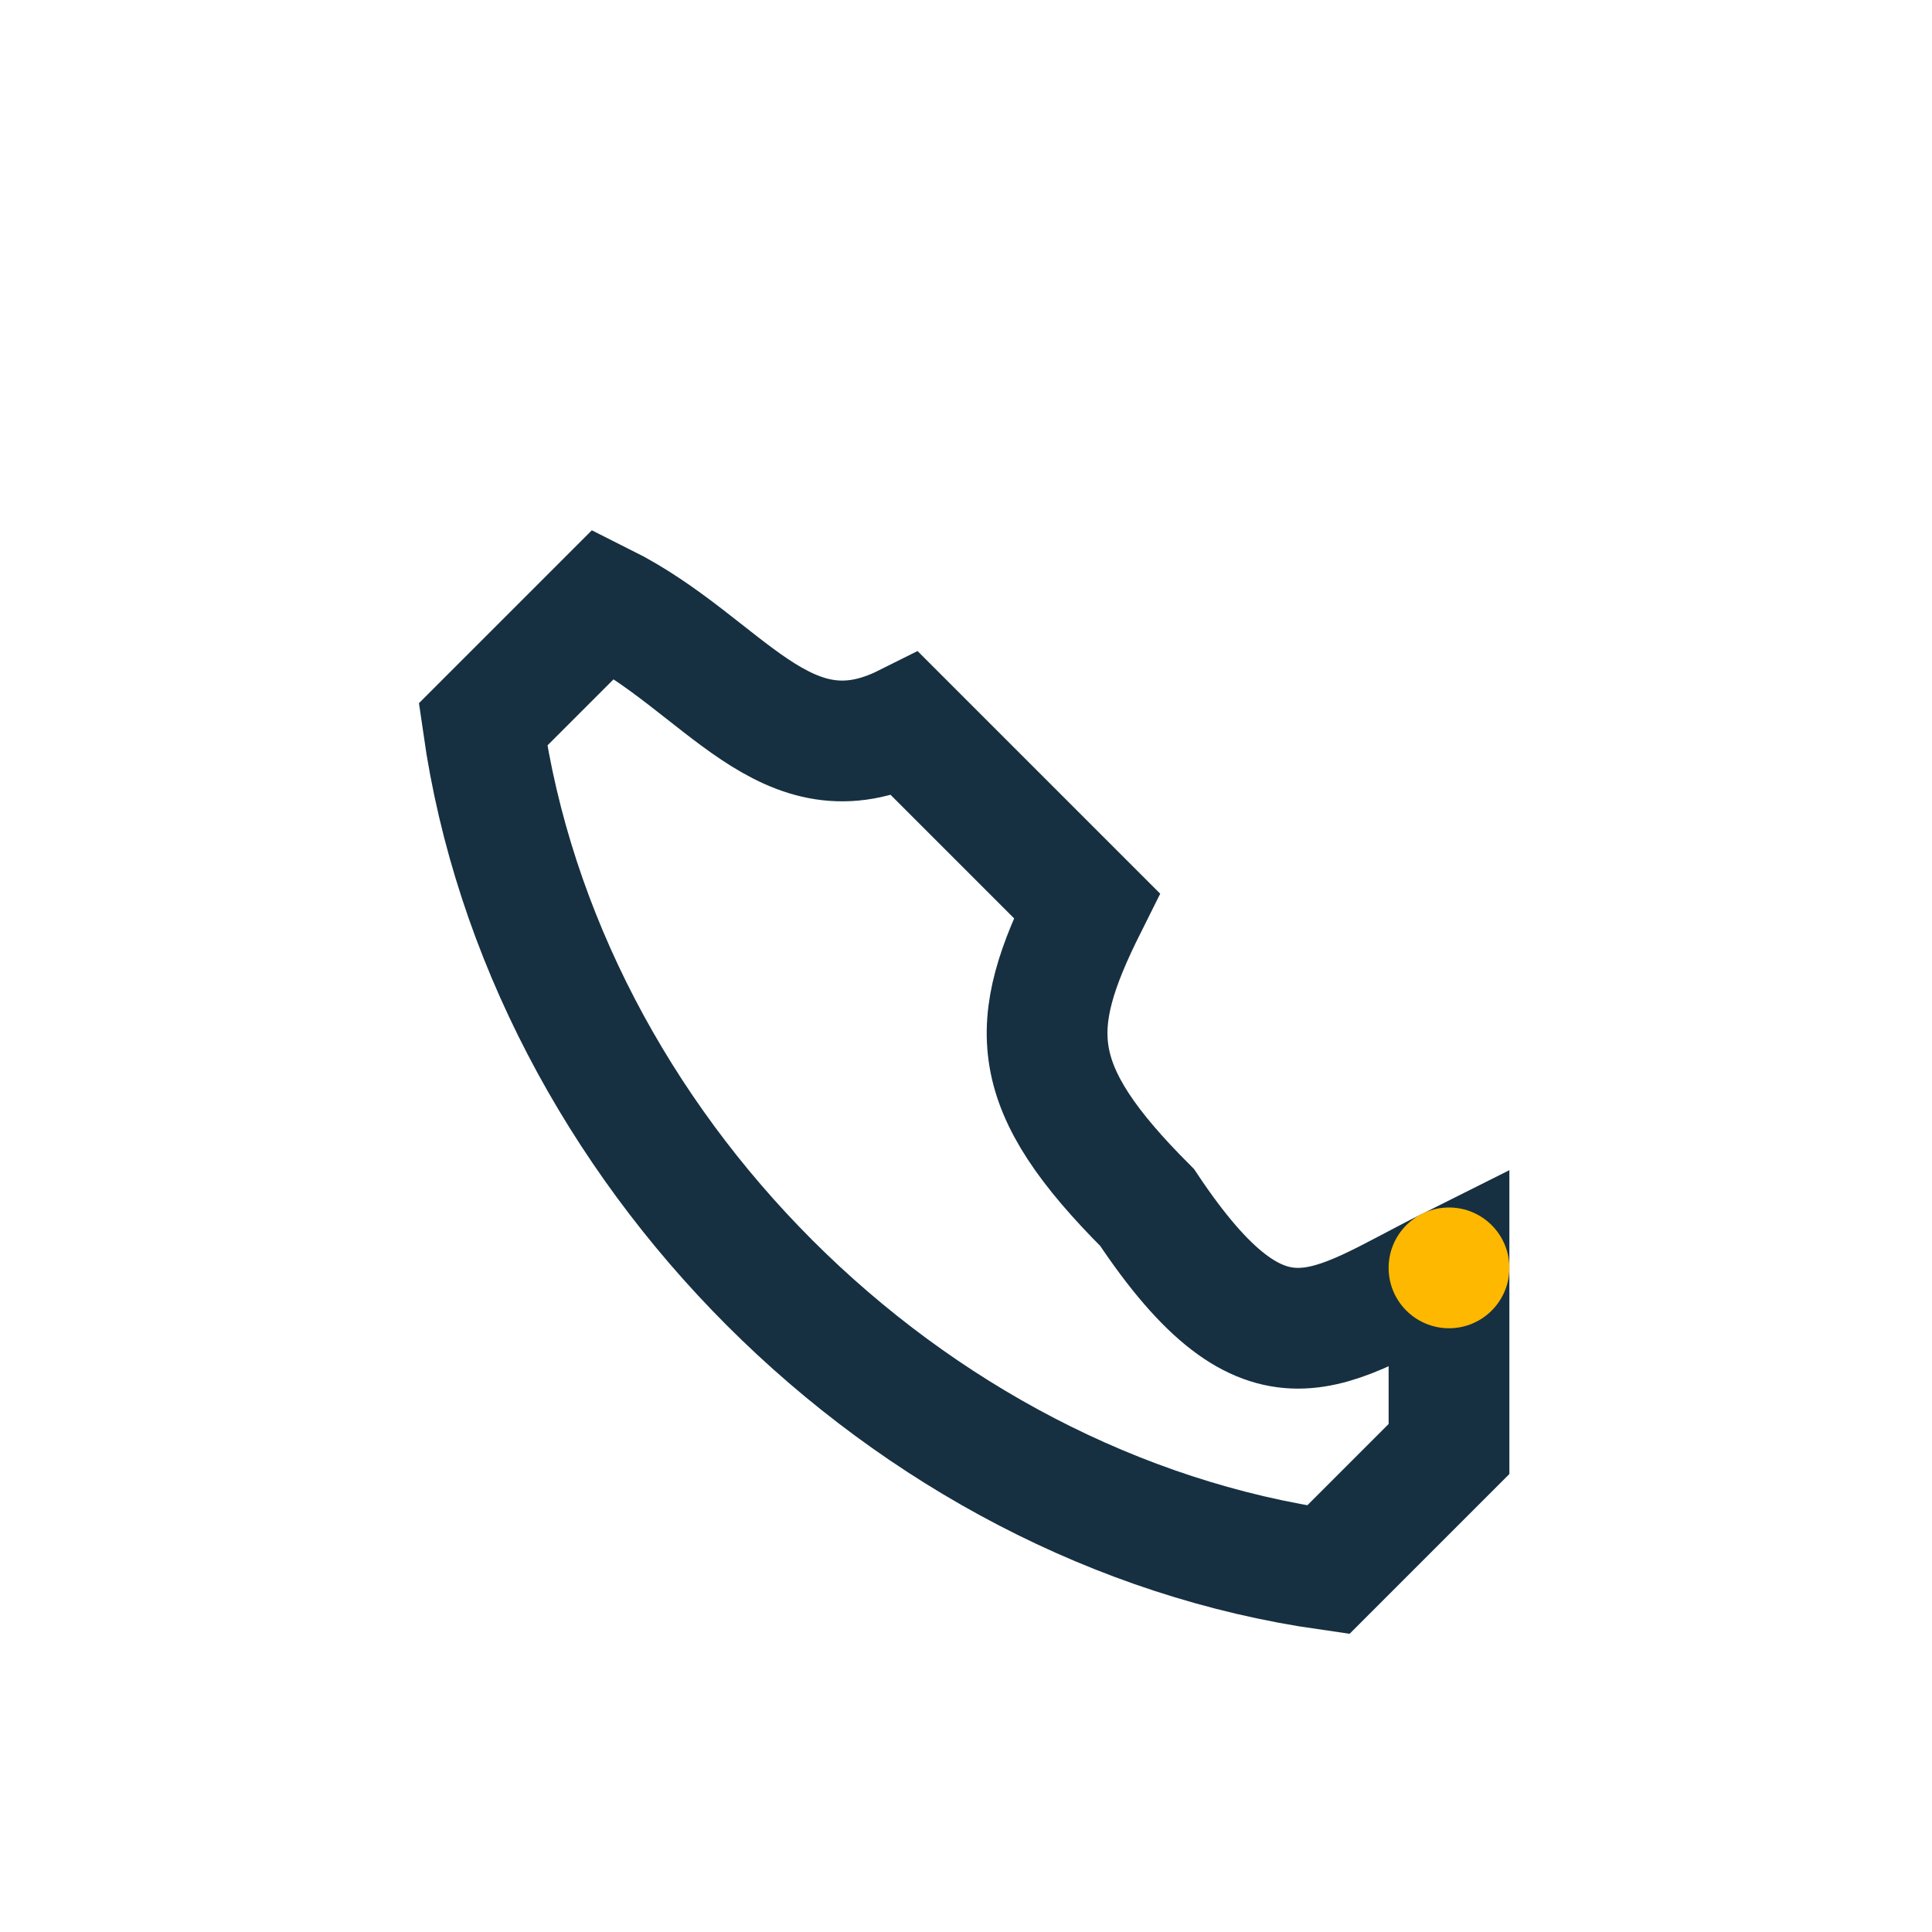
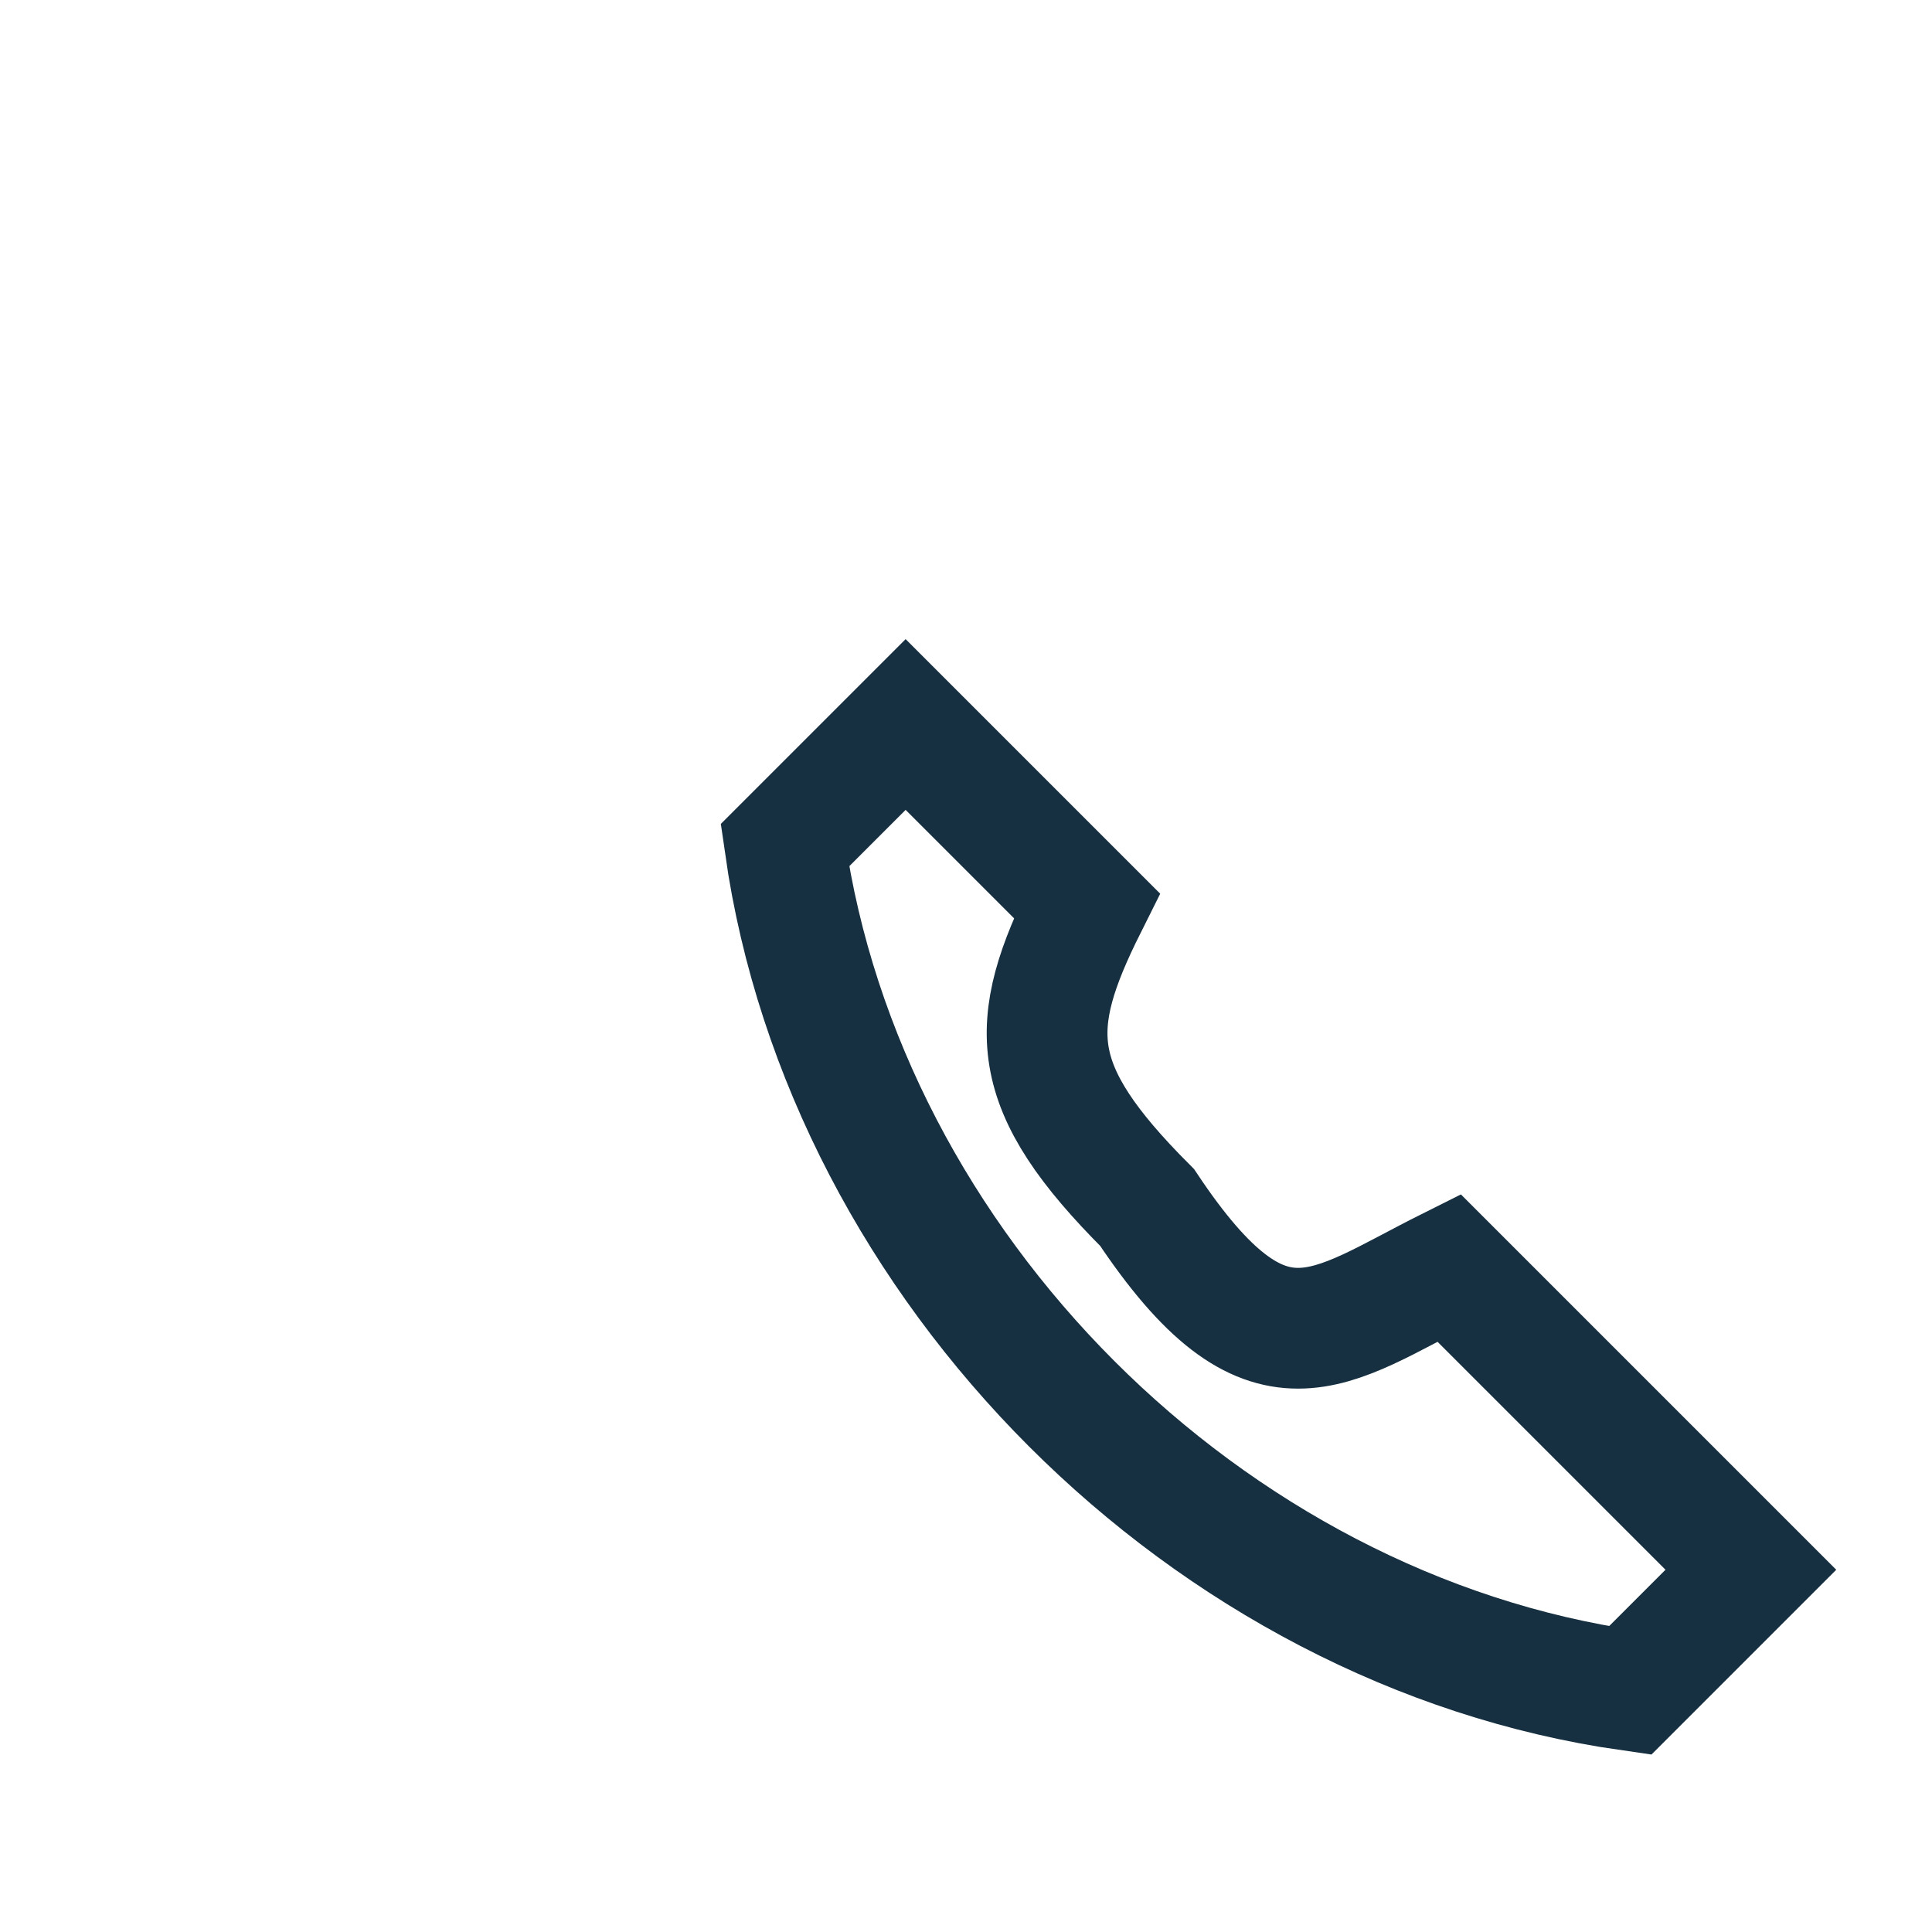
<svg xmlns="http://www.w3.org/2000/svg" width="32" height="32" viewBox="0 0 32 32">
-   <path d="M24 21c-2 1-3 2-5-1-2-2-2-3-1-5l-3-3c-2 1-3-1-5-2l-2 2c1 7 7 13 14 14l2-2z" fill="none" stroke="#163041" stroke-width="2" />
-   <circle cx="24" cy="21" r="1" fill="#FFB800" />
+   <path d="M24 21c-2 1-3 2-5-1-2-2-2-3-1-5l-3-3l-2 2c1 7 7 13 14 14l2-2z" fill="none" stroke="#163041" stroke-width="2" />
</svg>